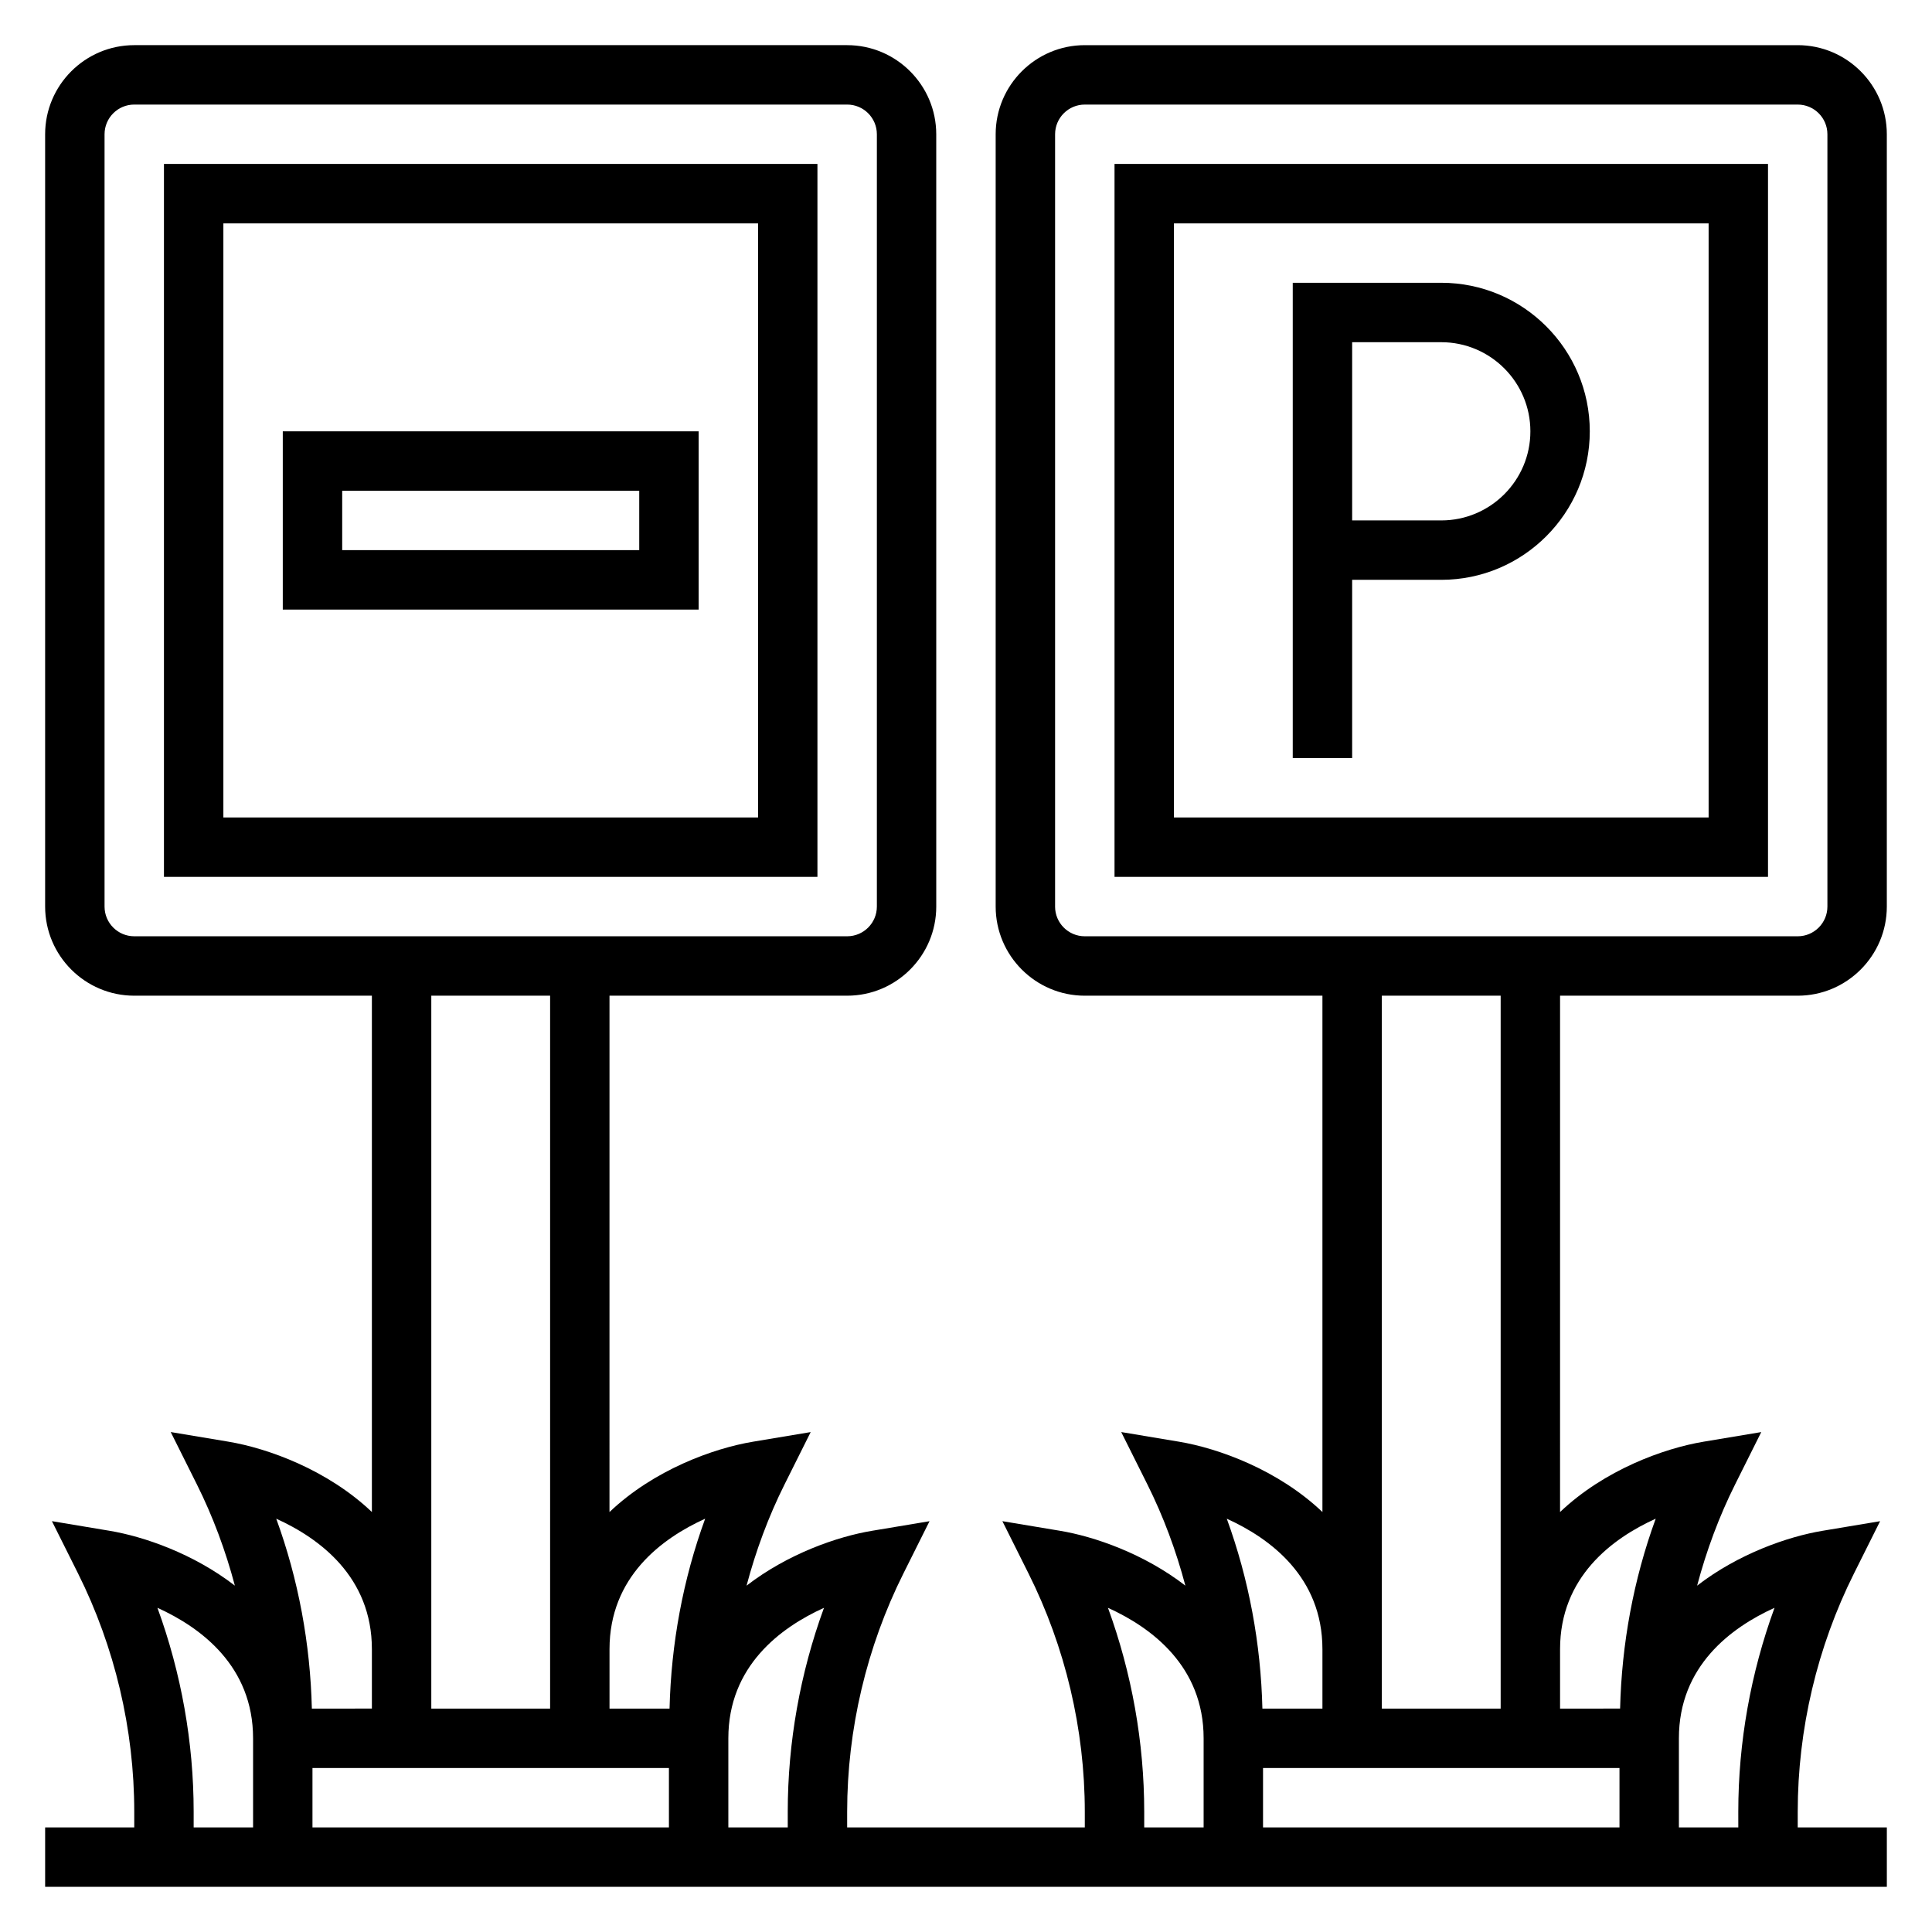
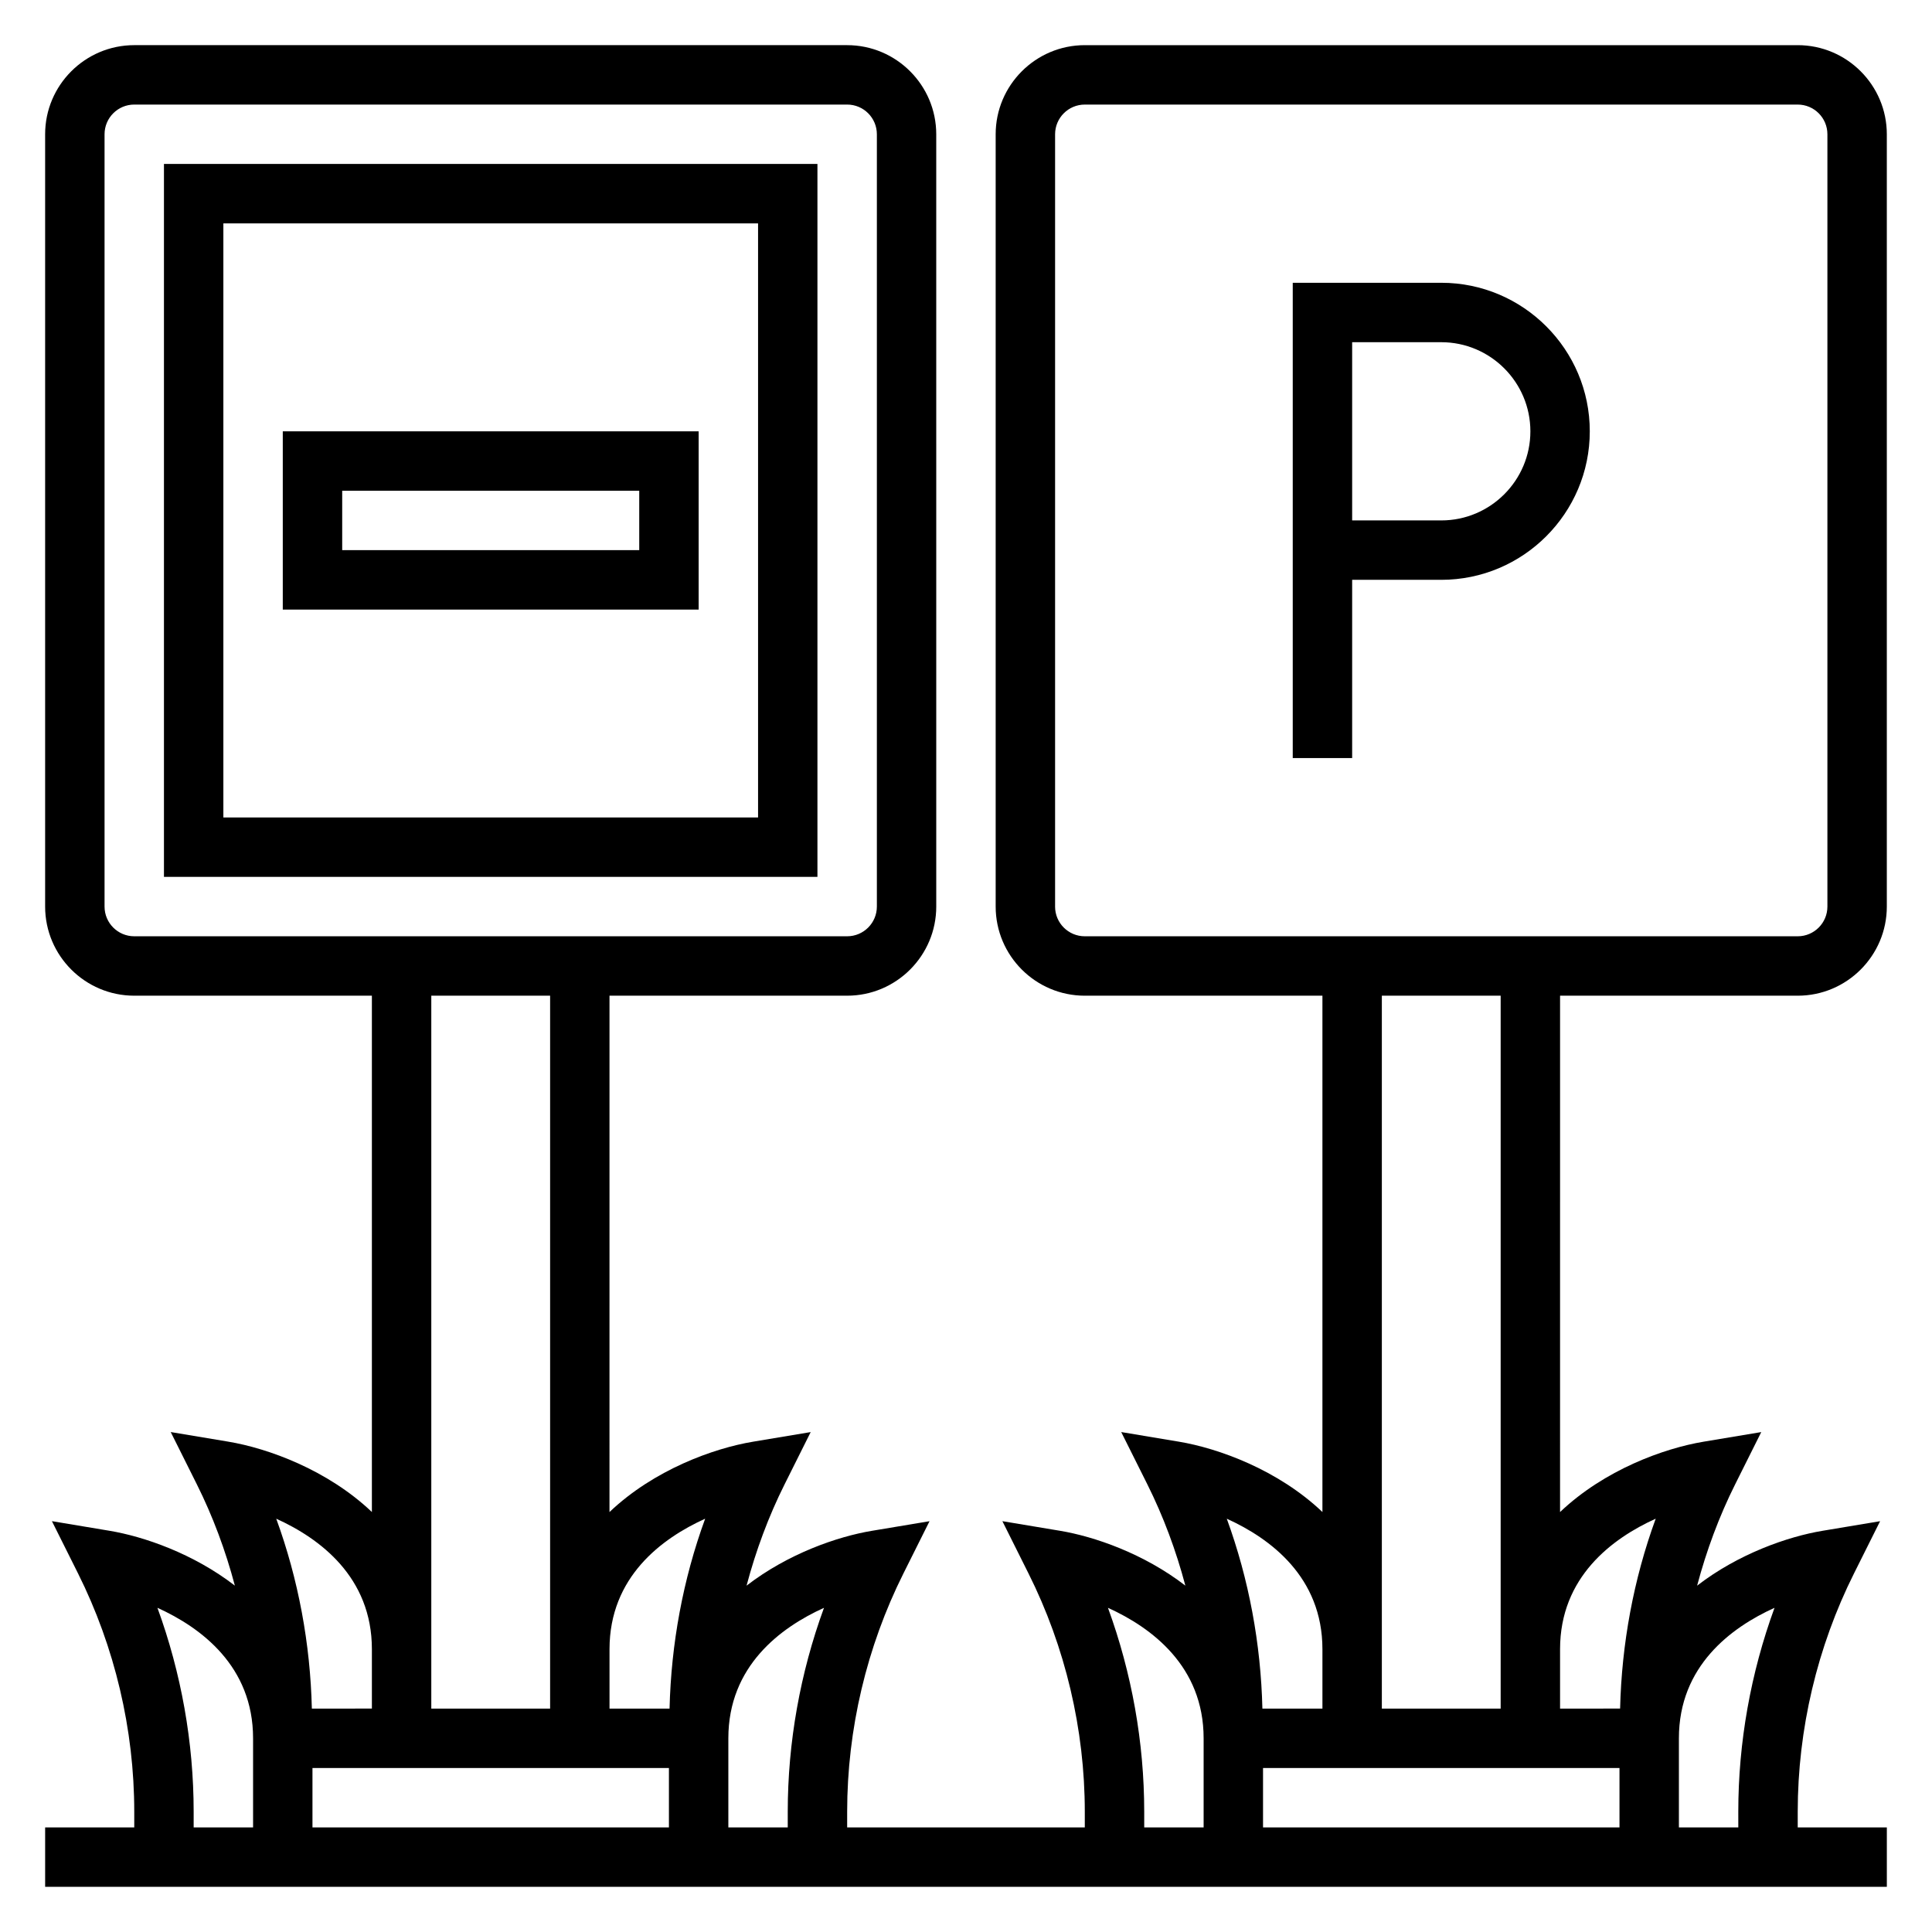
<svg xmlns="http://www.w3.org/2000/svg" fill="#000000" width="800px" height="800px" version="1.1" viewBox="144 144 512 512">
  <g>
    <path d="m525.95 218.94h-39.359v125.95h15.742v-47.23h23.617c21.703 0 39.359-17.656 39.359-39.359 0.004-21.707-17.656-39.363-39.359-39.363zm0 62.977h-23.617v-47.23h23.617c13.02 0 23.617 10.598 23.617 23.617 0 13.02-10.594 23.613-23.617 23.613z" />
-     <path d="m439.36 376.38h173.18v-188.93h-173.18zm15.742-173.18h141.7v157.44l-141.7-0.004z" />
    <path d="m620.41 407.87c13.02 0 23.617-10.598 23.617-23.617v-204.67c0-13.02-10.598-23.617-23.617-23.617h-188.93c-13.02 0-23.617 10.598-23.617 23.617v204.67c0 13.02 10.598 23.617 23.617 23.617h62.977v136.83c-11.762-11.188-27.559-16.895-38.07-18.648l-15.25-2.543 6.91 13.832c4.281 8.566 7.629 17.602 10.086 26.867-10.996-8.492-24.113-13.02-33.242-14.539l-15.25-2.543 6.91 13.832c9.773 19.512 14.93 41.355 14.93 63.168v4.16h-62.977v-4.156c0-21.812 5.156-43.66 14.918-63.164l6.91-13.832-15.25 2.543c-9.133 1.52-22.238 6.047-33.242 14.539 2.465-9.266 5.801-18.301 10.086-26.867l6.91-13.832-15.25 2.543c-10.508 1.746-26.309 7.453-38.07 18.648l0.004-136.84h62.977c13.02 0 23.617-10.598 23.617-23.617l-0.004-204.67c0-13.02-10.598-23.617-23.617-23.617h-188.92c-13.02 0-23.617 10.598-23.617 23.617v204.67c0 13.02 10.598 23.617 23.617 23.617h62.977v136.83c-11.762-11.188-27.559-16.895-38.07-18.648l-15.238-2.543 6.91 13.832c4.281 8.566 7.629 17.602 10.086 26.867-10.996-8.492-24.113-13.02-33.242-14.539l-15.242-2.547 6.91 13.832c9.754 19.516 14.91 41.359 14.91 63.172v4.16h-23.617v15.742h488.07v-15.742h-23.617v-4.156c0-21.812 5.156-43.66 14.918-63.164l6.91-13.832-15.25 2.543c-9.133 1.52-22.238 6.047-33.242 14.539 2.465-9.266 5.801-18.301 10.086-26.867l6.91-13.832-15.25 2.543c-10.508 1.746-26.309 7.453-38.07 18.648l0.004-136.84zm-196.8-23.617v-204.67c0-4.344 3.527-7.871 7.871-7.871h188.93c4.344 0 7.871 3.527 7.871 7.871v204.67c0 4.344-3.527 7.871-7.871 7.871h-188.93c-4.348 0-7.875-3.523-7.875-7.871zm70.848 196.8v15.742h-15.91c-0.41-17.129-3.551-34.211-9.438-50.324 11.535 5.227 25.348 15.461 25.348 34.582zm78.723 31.488v15.742l-94.465 0.004v-15.742zm-135.56-42.453c11.535 5.227 25.352 15.461 25.352 34.582v23.613h-15.742v-4.156c-0.004-18.371-3.293-36.762-9.609-54.039zm-75.254 0c-6.312 17.27-9.605 35.66-9.605 54.035v4.164h-15.742v-23.613c0-19.125 13.812-29.359 25.348-34.586zm-41.094 42.453v15.742l-94.465 0.004v-15.742zm9.605-66.07c-5.887 16.105-9.02 33.188-9.438 50.324l-15.91 0.004v-15.742c0-19.125 13.816-29.359 25.348-34.586zm-159.17-162.22v-204.67c0-4.344 3.527-7.871 7.871-7.871h188.93c4.344 0 7.871 3.527 7.871 7.871v204.67c0 4.344-3.527 7.871-7.871 7.871h-188.93c-4.344 0-7.871-3.523-7.871-7.871zm86.59 23.617h31.488v188.93h-31.488zm-15.742 173.18v15.742l-15.91 0.004c-0.41-17.129-3.551-34.211-9.438-50.324 11.531 5.223 25.348 15.457 25.348 34.578zm-56.836-10.965c11.531 5.227 25.348 15.461 25.348 34.582v23.613l-15.746 0.004v-4.156c0-18.375-3.289-36.766-9.602-54.043zm428.55 0c-6.312 17.27-9.605 35.66-9.605 54.035l0.004 4.164h-15.742v-23.613c-0.004-19.125 13.812-29.359 25.344-34.586zm-31.488-23.617c-5.887 16.105-9.02 33.188-9.438 50.324l-15.91 0.004v-15.742c0-19.125 13.816-29.359 25.348-34.586zm-41.09 50.328h-31.488v-188.93h31.488z" />
    <path d="m187.45 376.38h173.18v-188.93h-173.18zm15.746-173.18h141.7v157.44l-141.7-0.004z" />
    <path d="m218.94 305.54h110.21v-47.23l-110.21-0.004zm15.746-31.488h78.719v15.742h-78.719z" />
  </g>
</svg>